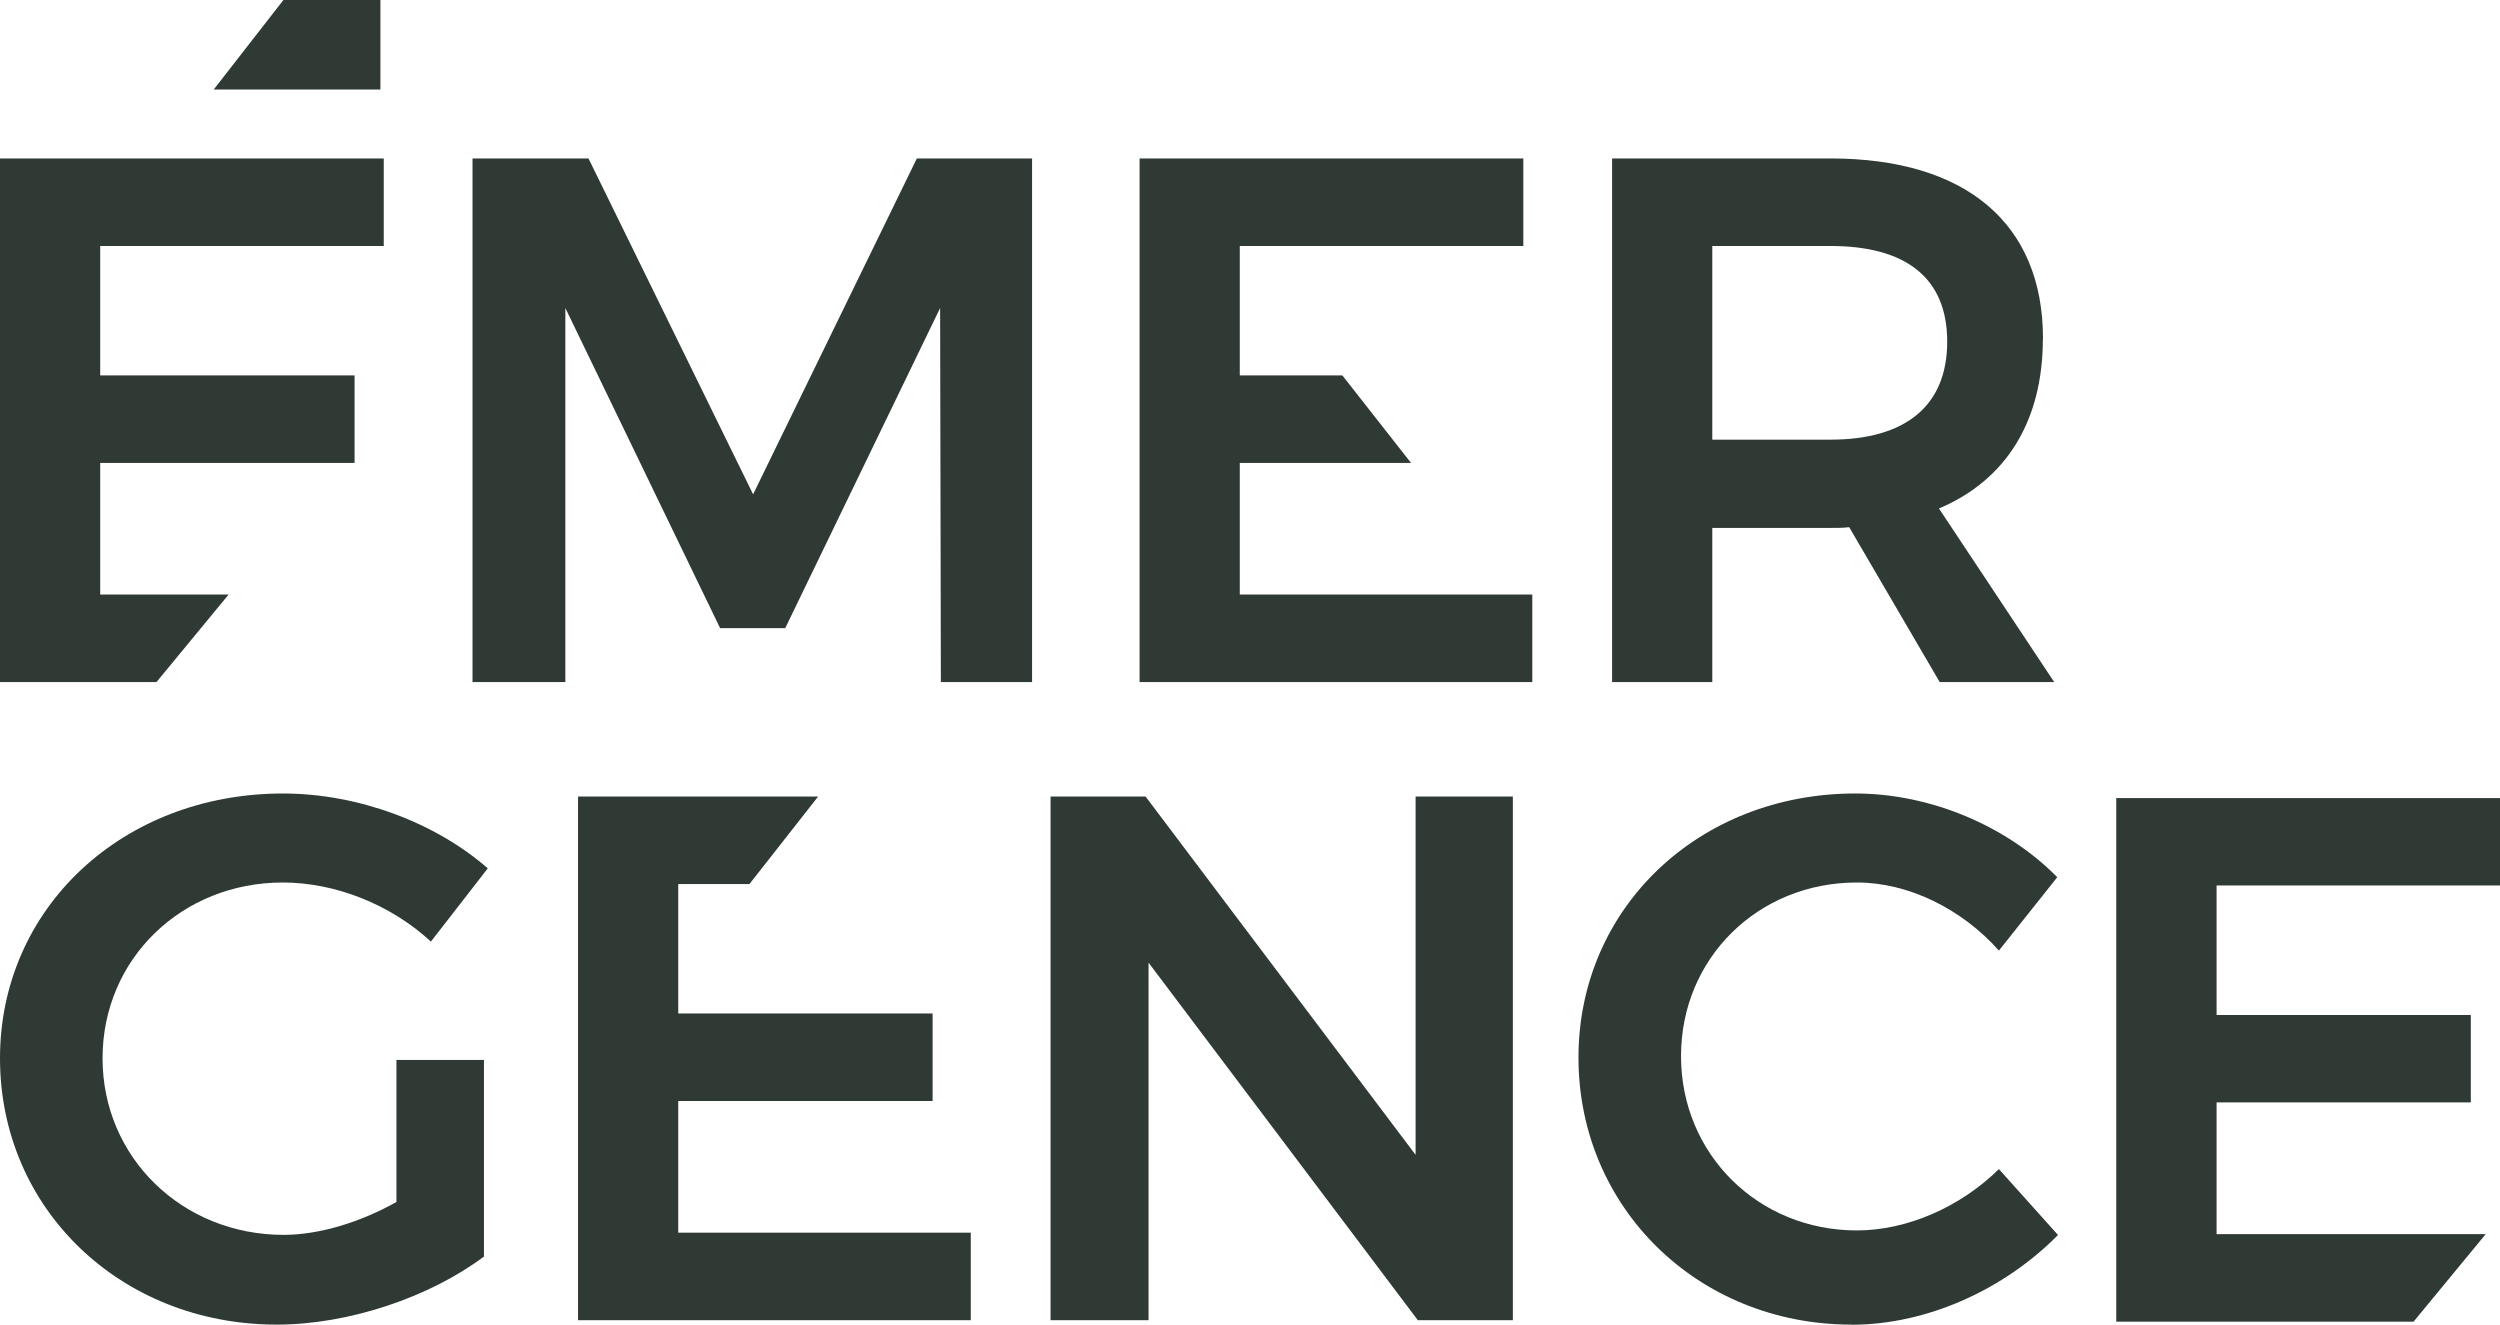
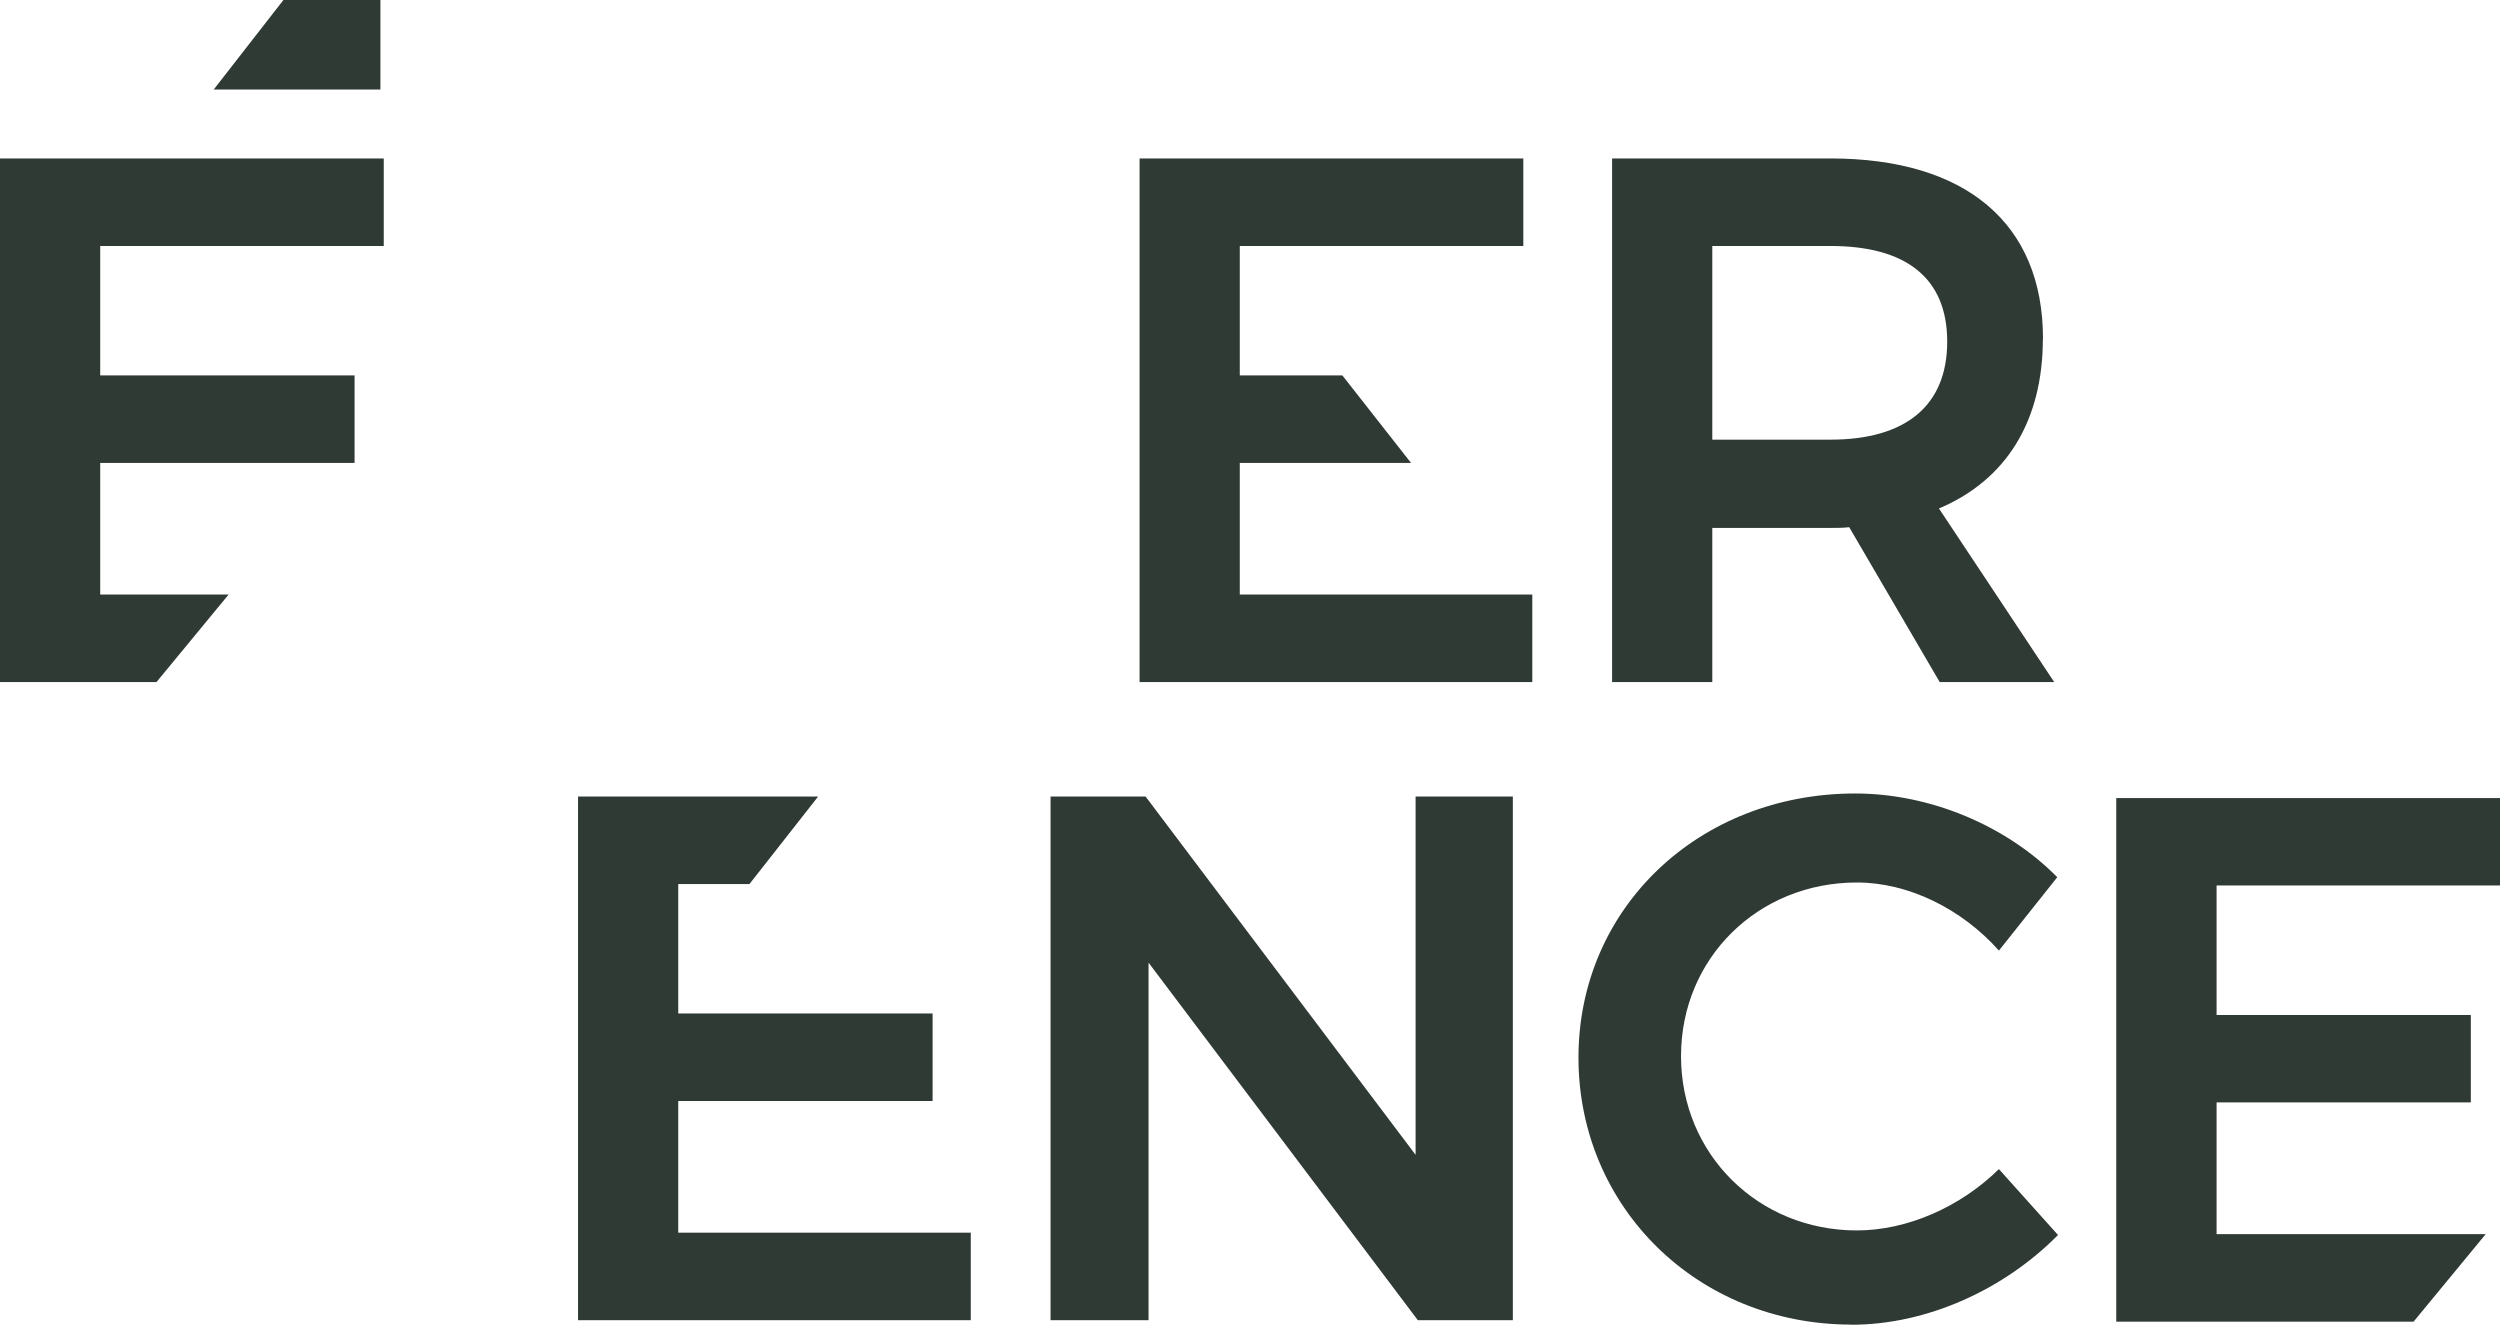
<svg xmlns="http://www.w3.org/2000/svg" id="Layer_2" data-name="Layer 2" viewBox="0 0 203.06 107.6">
  <defs>
    <style>      .cls-1 {        fill: #303a35;      }    </style>
  </defs>
  <g id="Layer_15" data-name="Layer 15">
    <g>
      <polygon class="cls-1" points="0 55.4 12.71 55.4 18.57 48.29 8.14 48.29 8.14 37.6 28.8 37.6 28.8 30.49 8.14 30.49 8.14 19.98 31.17 19.98 31.17 12.87 0 12.87 0 55.4" />
      <polygon class="cls-1" points="30.9 0 23.02 0 17.36 7.27 30.9 7.27 30.9 0" />
-       <polygon class="cls-1" points="61.17 40.15 47.8 12.87 38.38 12.87 38.38 55.4 45.92 55.4 45.92 25.02 58.49 51.02 63.78 51.02 76.36 25.02 76.42 55.4 83.83 55.4 83.83 12.87 74.47 12.87 61.17 40.15" />
      <polygon class="cls-1" points="124.46 48.29 100.7 48.29 100.7 37.6 114.61 37.6 109.03 30.49 100.7 30.49 100.7 19.98 123.73 19.98 123.73 12.87 92.56 12.87 92.56 55.4 124.46 55.4 124.46 48.29" />
      <path class="cls-1" d="M165.94,27.51c0-9.36-6.26-14.64-17.26-14.64h-17.74v42.53h8.14v-12.52h9.6c.55,0,1.04,0,1.52-.06l7.35,12.58h9.3l-9.36-14.1c5.47-2.31,8.44-7.11,8.44-13.79M148.68,35.71h-9.6v-15.73h9.6c6.08,0,9.48,2.55,9.48,7.77s-3.4,7.96-9.48,7.96" />
-       <path class="cls-1" d="M39.31,86.09h-7.11v11.54c-2.92,1.64-6.26,2.67-9.17,2.67-8.2,0-14.7-6.26-14.7-14.34s6.44-14.28,14.64-14.28c4.31,0,8.81,1.82,12.03,4.8l4.62-5.95c-4.25-3.71-10.51-6.08-16.65-6.08C9.96,64.46,0,73.75,0,85.96s9.78,21.63,22.48,21.63c5.89,0,12.46-2.25,16.83-5.53v-15.98Z" />
      <polygon class="cls-1" points="55.09 89.43 75.75 89.43 75.75 82.32 55.09 82.32 55.09 71.81 60.87 71.81 66.45 64.7 46.95 64.7 46.95 107.23 78.85 107.23 78.85 100.12 55.09 100.12 55.09 89.43" />
      <polygon class="cls-1" points="114.98 93.8 93.05 64.7 85.33 64.7 85.33 107.23 93.29 107.23 93.29 78.19 115.16 107.23 122.88 107.23 122.88 64.7 114.98 64.7 114.98 93.8" />
      <path class="cls-1" d="M150.39,107.6c6.14,0,12.4-2.86,16.77-7.29l-4.8-5.35c-3.16,3.1-7.47,4.98-11.54,4.98-8.02,0-14.28-6.2-14.28-14.16s6.26-14.1,14.28-14.1c4.19,0,8.51,2.13,11.54,5.53l4.74-5.96c-4.13-4.19-10.33-6.8-16.41-6.8-12.7,0-22.48,9.3-22.48,21.45s9.66,21.69,22.18,21.69" />
      <polygon class="cls-1" points="171.89 107.35 196.04 107.35 201.9 100.24 180.04 100.24 180.04 89.54 200.69 89.54 200.69 82.44 180.04 82.44 180.04 71.92 203.06 71.92 203.06 64.82 171.89 64.82 171.89 107.35" />
    </g>
  </g>
</svg>